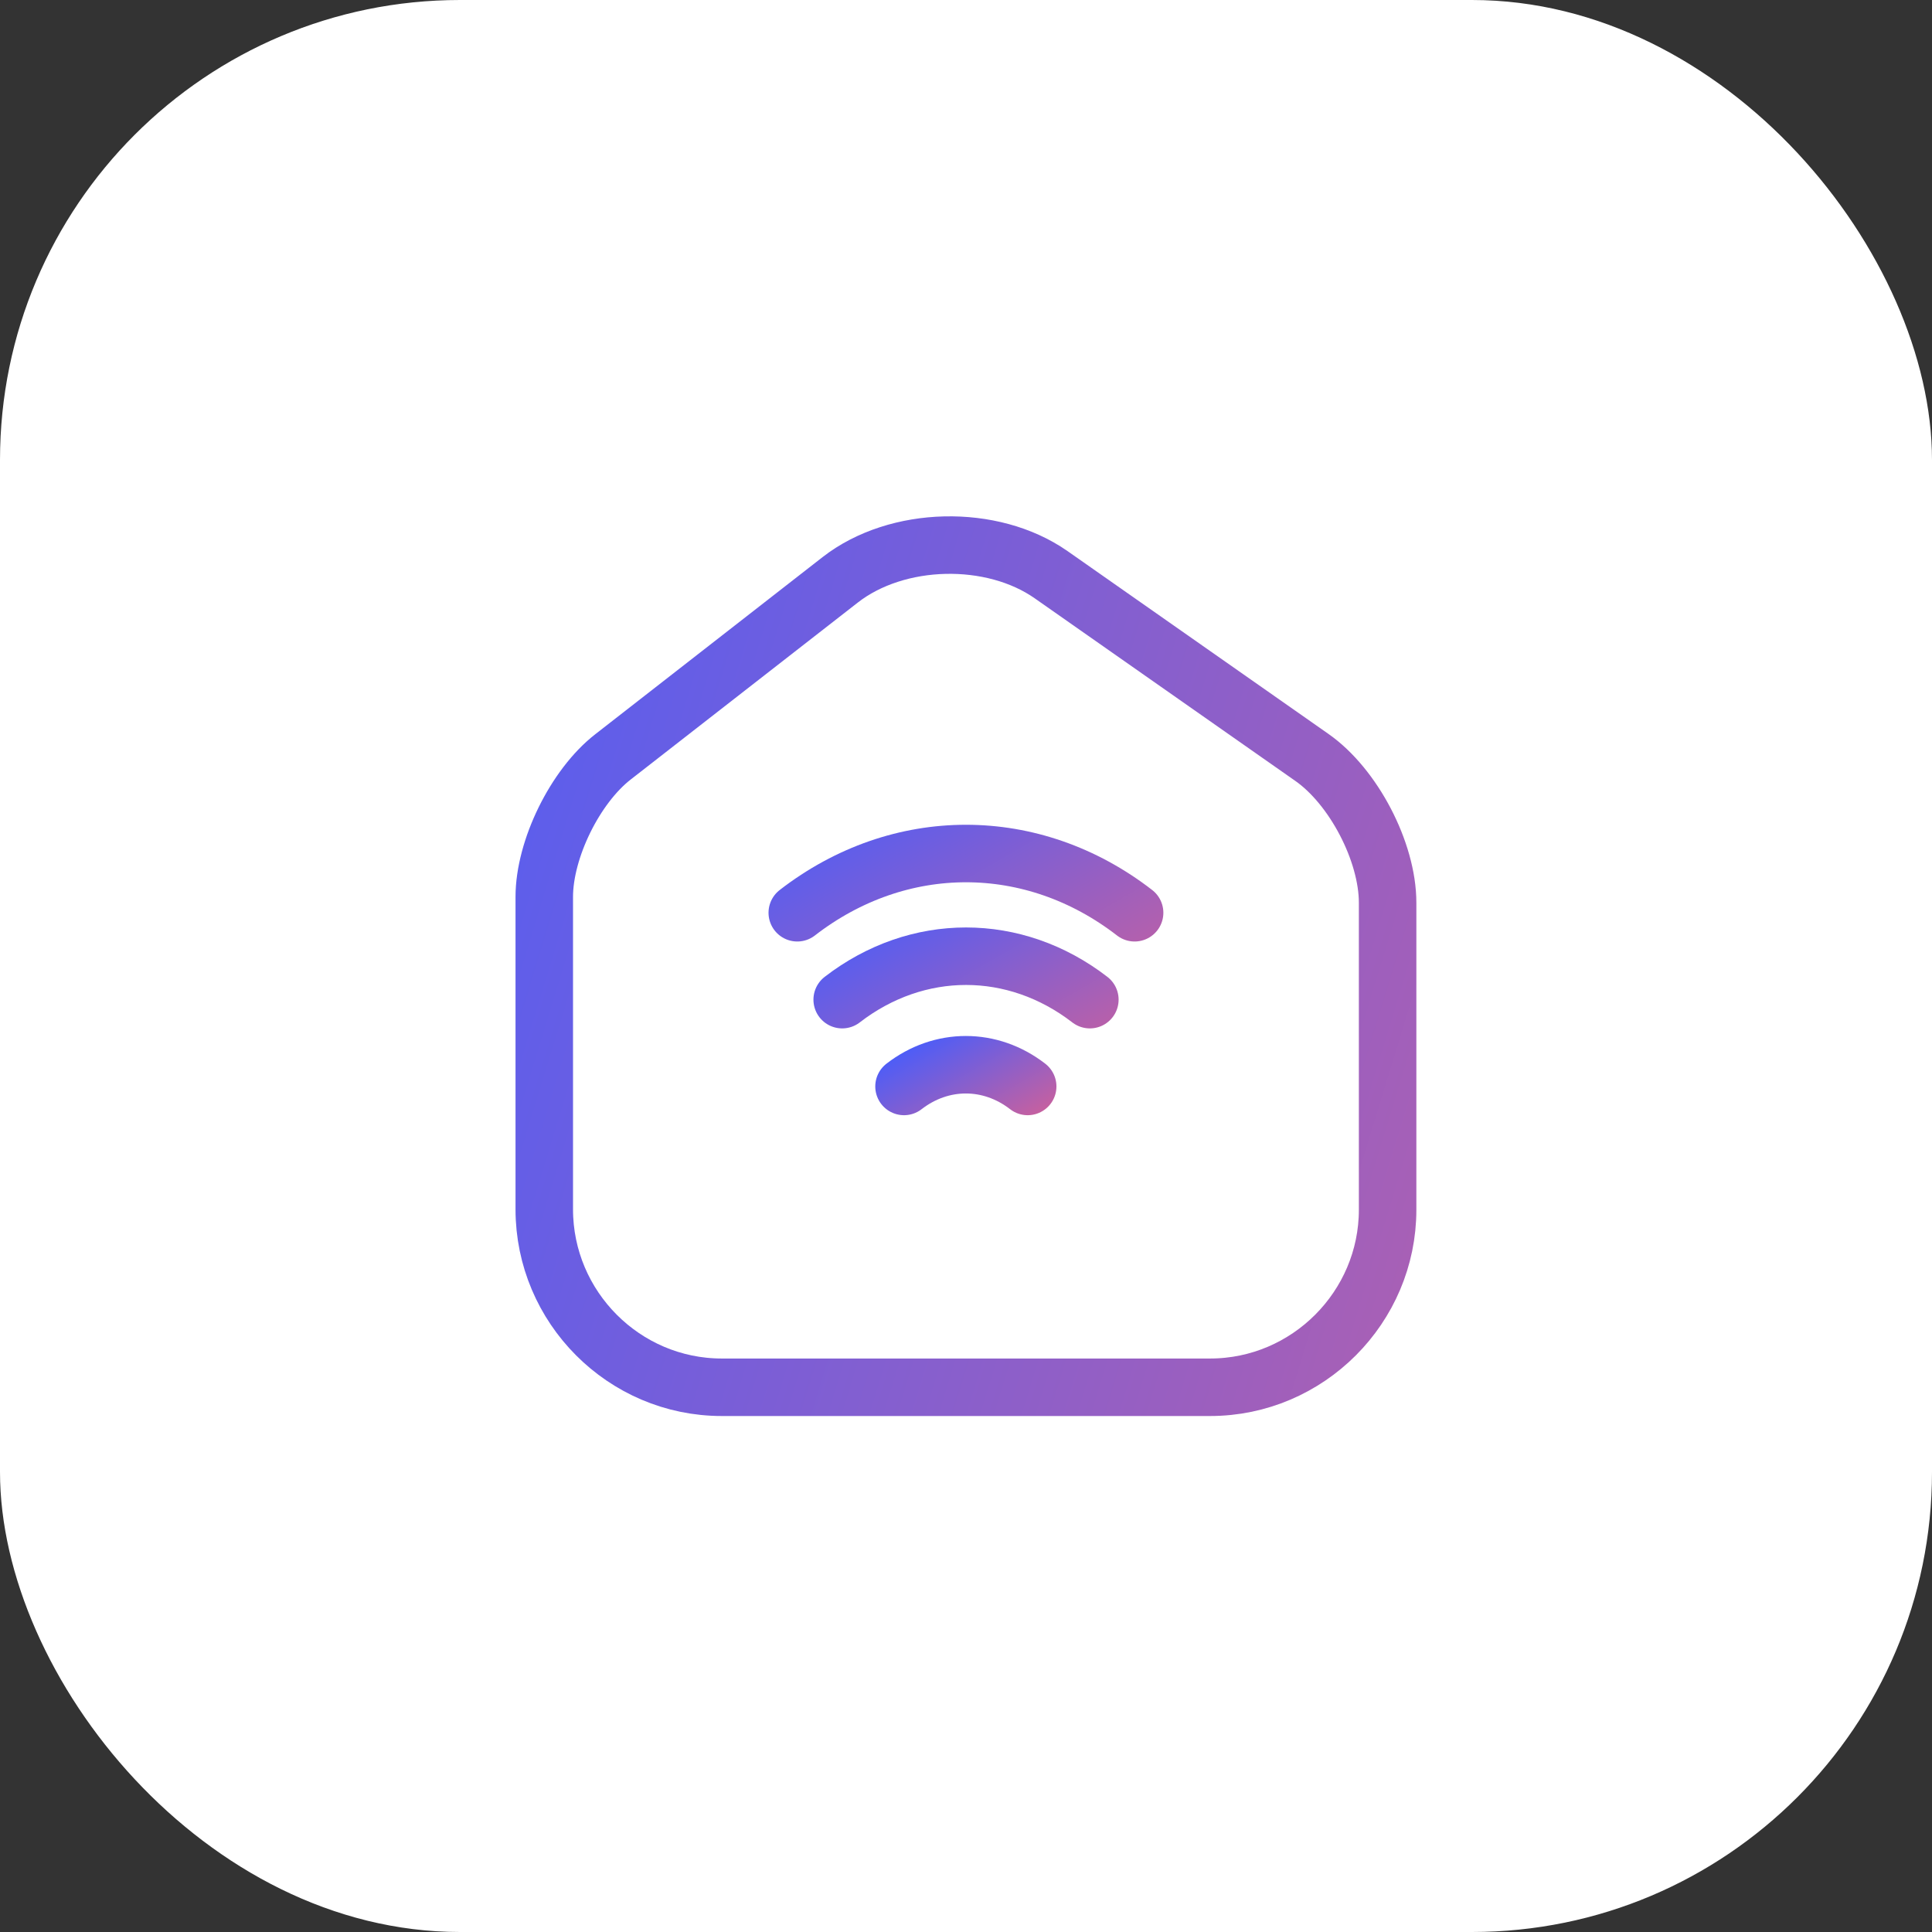
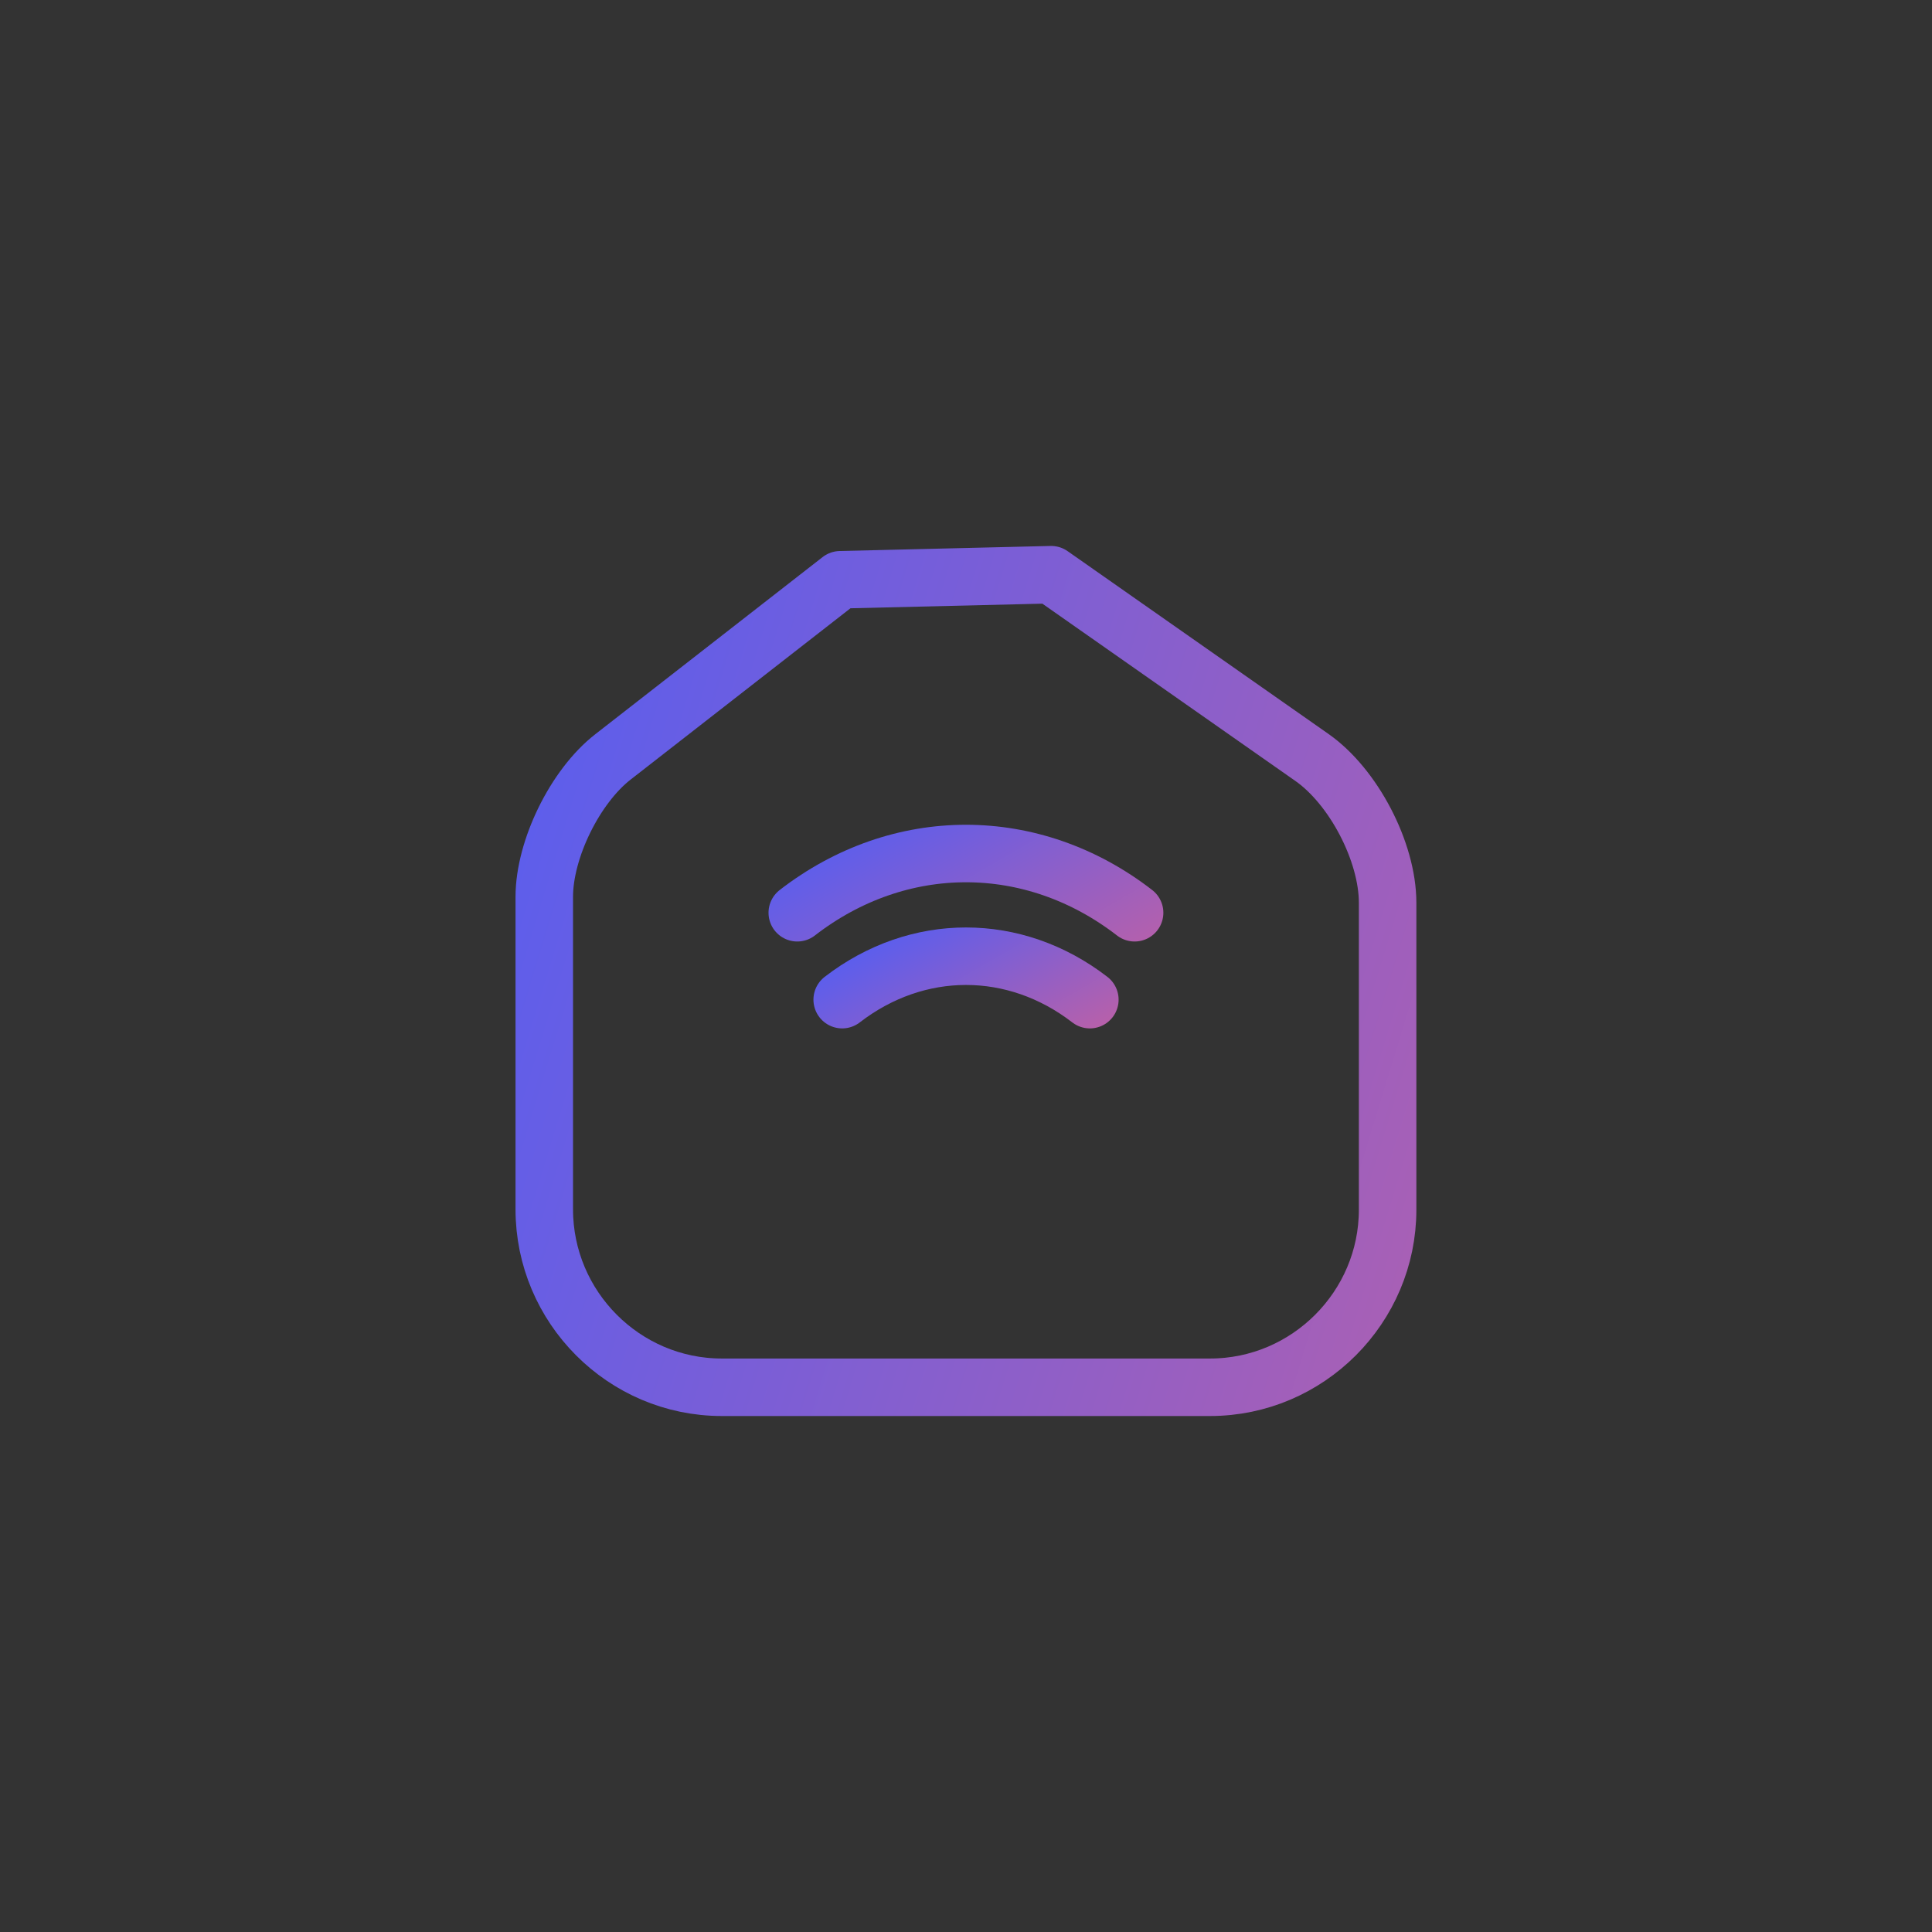
<svg xmlns="http://www.w3.org/2000/svg" width="84" height="84" viewBox="0 0 84 84" fill="none">
  <rect x="0" y="0" width="84" height="84" fill="#333333" stroke="none" />
-   <rect width="84" height="84" rx="20" fill="white" />
-   <path d="M36.534 25.207L26.652 32.907C25.002 34.191 23.664 36.922 23.664 38.994V52.579C23.664 56.832 27.129 60.316 31.382 60.316H52.612C56.866 60.316 60.331 56.832 60.331 52.597V39.251C60.331 37.032 58.846 34.191 57.031 32.926L45.701 24.987C43.134 23.191 39.009 23.282 36.534 25.207Z" stroke="url(#paint0_linear_17887_16694)" stroke-width="2.5" stroke-linecap="round" stroke-linejoin="round" />
+   <path d="M36.534 25.207L26.652 32.907C25.002 34.191 23.664 36.922 23.664 38.994V52.579C23.664 56.832 27.129 60.316 31.382 60.316H52.612C56.866 60.316 60.331 56.832 60.331 52.597V39.251C60.331 37.032 58.846 34.191 57.031 32.926L45.701 24.987Z" stroke="url(#paint0_linear_17887_16694)" stroke-width="2.5" stroke-linecap="round" stroke-linejoin="round" />
  <path d="M34.664 39.685C39.101 36.251 44.894 36.251 49.331 39.685" stroke="url(#paint1_linear_17887_16694)" stroke-width="2.5" stroke-linecap="round" stroke-linejoin="round" />
  <path d="M36.617 43.463C39.88 40.945 44.122 40.945 47.385 43.463" stroke="url(#paint2_linear_17887_16694)" stroke-width="2.5" stroke-linecap="round" stroke-linejoin="round" />
-   <path d="M39.305 47.237C40.93 45.978 43.057 45.978 44.682 47.237" stroke="url(#paint3_linear_17887_16694)" stroke-width="2.5" stroke-linecap="round" stroke-linejoin="round" />
  <defs>
    <linearGradient id="paint0_linear_17887_16694" x1="17.582" y1="18.427" x2="111.677" y2="47.224" gradientUnits="userSpaceOnUse">
      <stop stop-color="#4C5DF8" />
      <stop offset="1" stop-color="#F7627C" />
    </linearGradient>
    <linearGradient id="paint1_linear_17887_16694" x1="32.231" y1="36.739" x2="42.45" y2="54.521" gradientUnits="userSpaceOnUse">
      <stop stop-color="#4C5DF8" />
      <stop offset="1" stop-color="#F7627C" />
    </linearGradient>
    <linearGradient id="paint2_linear_17887_16694" x1="34.831" y1="41.302" x2="42.317" y2="54.348" gradientUnits="userSpaceOnUse">
      <stop stop-color="#4C5DF8" />
      <stop offset="1" stop-color="#F7627C" />
    </linearGradient>
    <linearGradient id="paint3_linear_17887_16694" x1="38.413" y1="46.157" x2="42.158" y2="52.676" gradientUnits="userSpaceOnUse">
      <stop stop-color="#4C5DF8" />
      <stop offset="1" stop-color="#F7627C" />
    </linearGradient>
  </defs>
</svg>